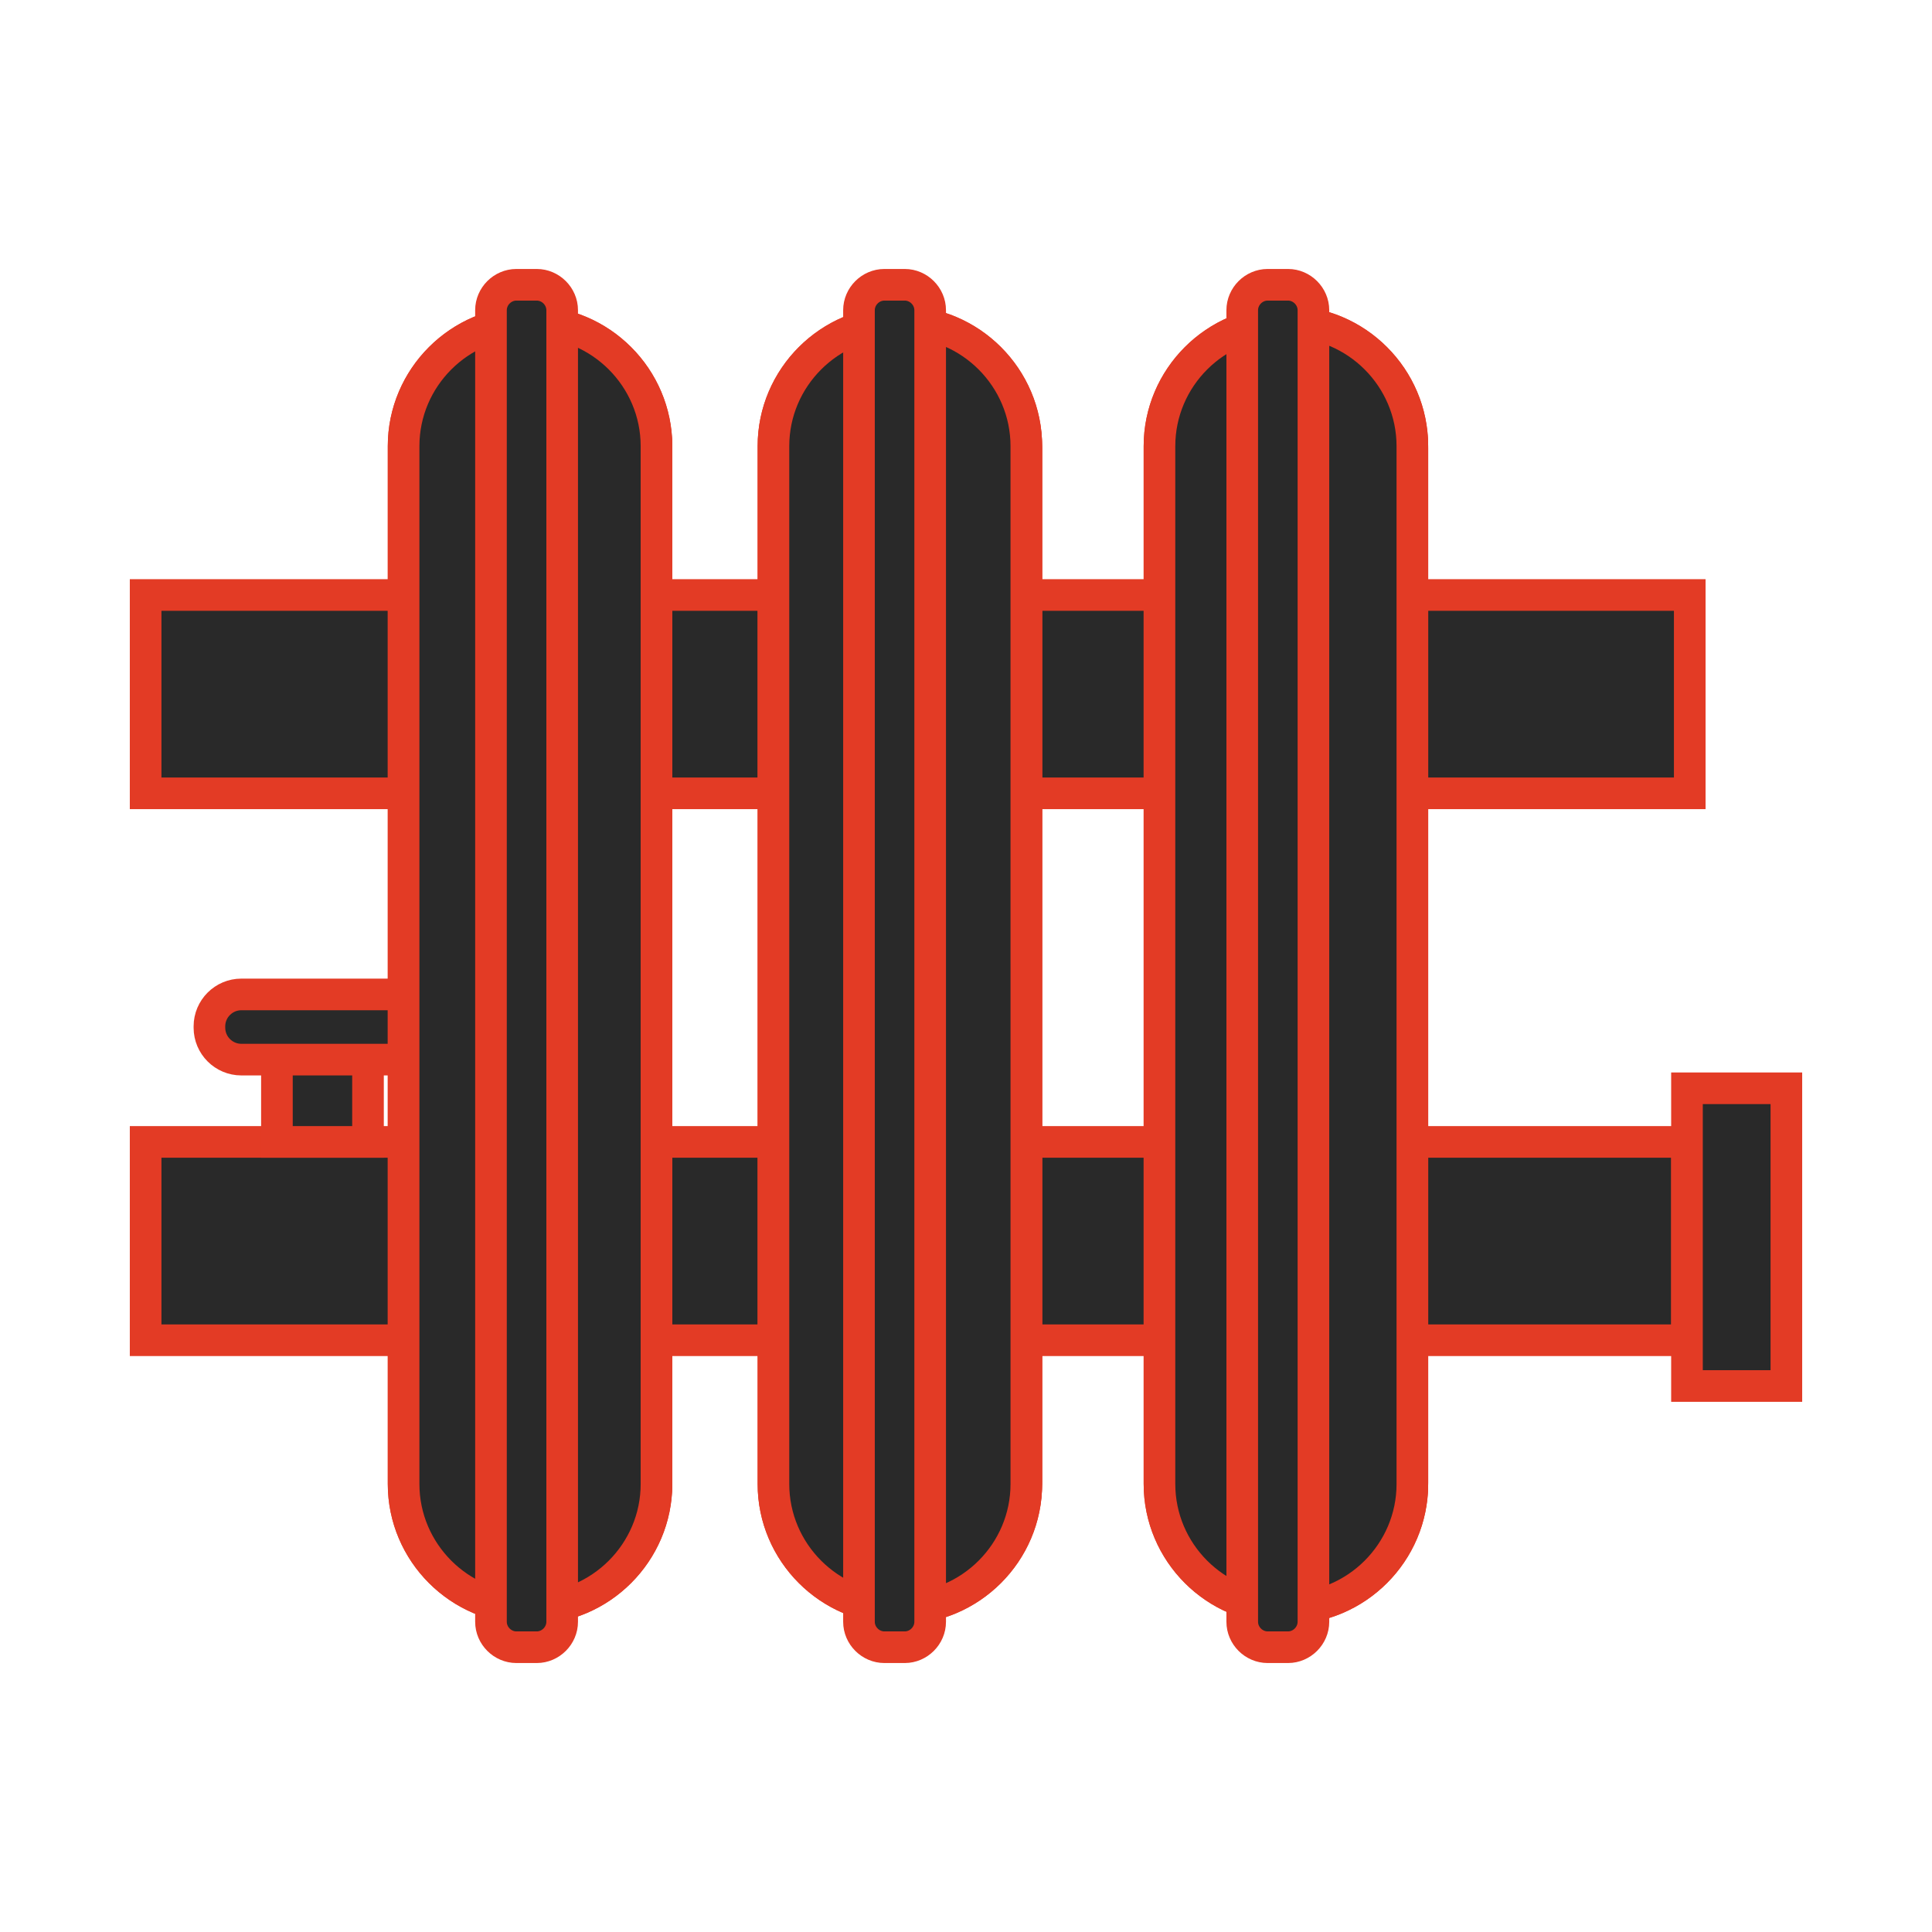
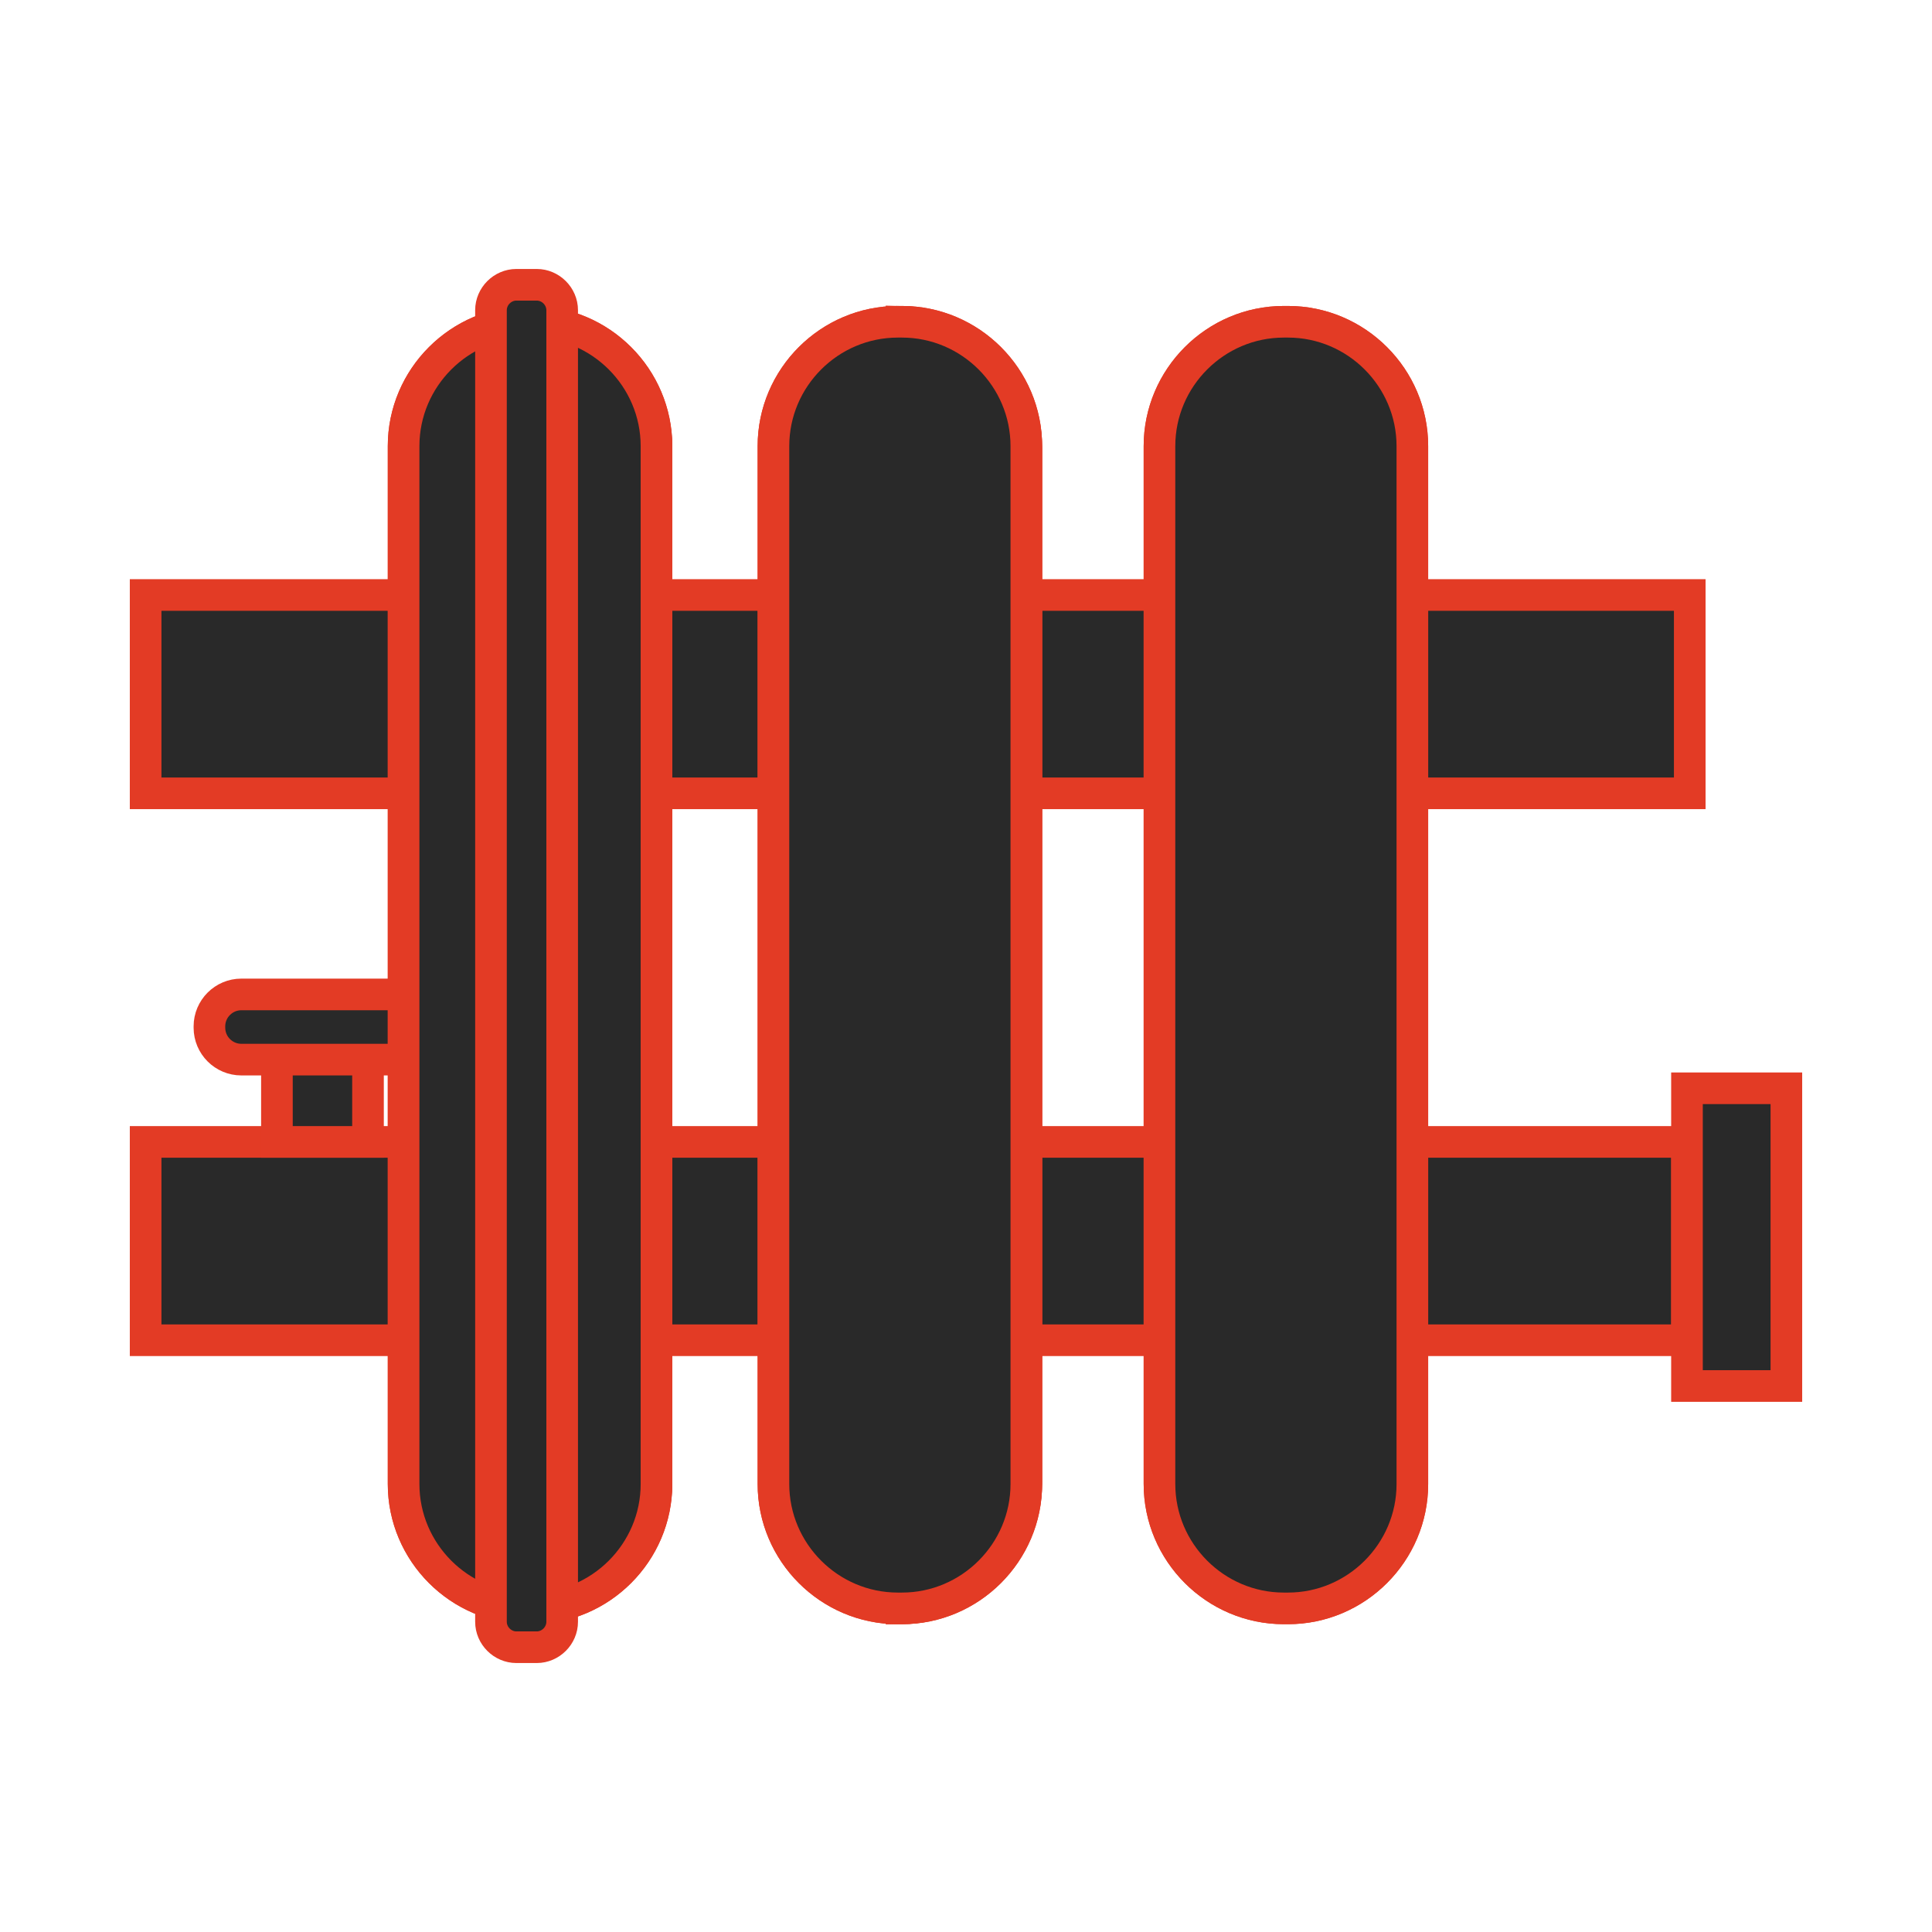
<svg xmlns="http://www.w3.org/2000/svg" version="1.1" id="Layer_1" x="0px" y="0px" viewBox="0 0 417.9 417.9" style="enable-background:new 0 0 417.9 417.9;" xml:space="preserve">
  <style type="text/css">
	.st0{fill:#292929;stroke:#E33B25;stroke-width:6.841;stroke-miterlimit:10;}
	.st1{fill:none;stroke:#E33B25;stroke-width:7.665;stroke-miterlimit:10;}
	.st2{fill:#292929;stroke:#E33B25;stroke-width:4.464;stroke-miterlimit:10;}
	.st3{fill:#292929;stroke:#E33B25;stroke-width:8.318;stroke-miterlimit:10;}
	.st4{fill:#292929;stroke:#E33B25;stroke-width:4.464;stroke-miterlimit:10;}
	.st5{fill:#292929;stroke:#E33B25;stroke-width:5.878;stroke-miterlimit:10;}
	.st6{fill:#292929;stroke:#E33B25;stroke-width:7.697;stroke-miterlimit:10;}
</style>
  <g>
    <rect x="31.5" y="128.7" class="st0" width="334" height="42.9" />
    <rect x="31.5" y="247" class="st0" width="333.4" height="42.9" />
    <rect x="364.9" y="235.4" class="st0" width="21.5" height="64.4" />
    <rect x="59.9" y="229" class="st0" width="19.7" height="18" />
    <path class="st0" d="M87.6,229.2H52.2c-3.8,0-6.9-3.1-6.9-6.9V222c0-3.8,3.1-6.9,6.9-6.9h35.5c3.8,0,6.9,3.1,6.9,6.9v0.2   C94.6,226.1,91.5,229.2,87.6,229.2z" />
    <path class="st0" d="M115.1,347.9h-0.9c-14.8,0-26.9-12.1-26.9-26.9V96.5c0-14.8,12.1-26.9,26.9-26.9h0.9   c14.8,0,26.9,12.1,26.9,26.9V321C142,335.8,129.9,347.9,115.1,347.9z" />
    <path class="st0" d="M115,69.6v278.3c14.9-0.2,27-12.5,27-27.4V97C142,82.1,129.9,69.9,115,69.6z" />
    <path class="st0" d="M115.1,347.9h-0.9c-14.8,0-26.9-12.1-26.9-26.9V96.5c0-14.8,12.1-26.9,26.9-26.9h0.9   c14.8,0,26.9,12.1,26.9,26.9V321C142,335.8,129.9,347.9,115.1,347.9z" />
    <path class="st0" d="M116.1,356.3h-4.4c-3,0-5.5-2.5-5.5-5.5V67.1c0-3,2.5-5.5,5.5-5.5h4.4c3,0,5.5,2.5,5.5,5.5v283.7   C121.6,353.8,119.1,356.3,116.1,356.3z" />
    <path class="st0" d="M195.1,347.9h-0.9c-14.8,0-26.9-12.1-26.9-26.9V96.5c0-14.8,12.1-26.9,26.9-26.9h0.9   c14.8,0,26.9,12.1,26.9,26.9V321C222,335.8,209.9,347.9,195.1,347.9z" />
    <path class="st0" d="M195,69.6v278.3c14.9-0.2,27-12.5,27-27.4V97C222,82.1,209.9,69.9,195,69.6z" />
    <path class="st0" d="M195.1,347.9h-0.9c-14.8,0-26.9-12.1-26.9-26.9V96.5c0-14.8,12.1-26.9,26.9-26.9h0.9   c14.8,0,26.9,12.1,26.9,26.9V321C222,335.8,209.9,347.9,195.1,347.9z" />
    <path class="st0" d="M278.6,347.9h-0.9c-14.8,0-26.9-12.1-26.9-26.9V96.5c0-14.8,12.1-26.9,26.9-26.9h0.9   c14.8,0,26.9,12.1,26.9,26.9V321C305.5,335.8,293.4,347.9,278.6,347.9z" />
-     <path class="st0" d="M279.4,69.7v278.2c14.5-0.7,26.1-12.7,26.1-27.3V97C305.5,82.4,293.9,70.4,279.4,69.7z" />
    <path class="st0" d="M278.6,347.9h-0.9c-14.8,0-26.9-12.1-26.9-26.9V96.5c0-14.8,12.1-26.9,26.9-26.9h0.9   c14.8,0,26.9,12.1,26.9,26.9V321C305.5,335.8,293.4,347.9,278.6,347.9z" />
-     <path class="st0" d="M195.7,356.3h-4.4c-3,0-5.5-2.5-5.5-5.5V67.1c0-3,2.5-5.5,5.5-5.5h4.4c3,0,5.5,2.5,5.5,5.5v283.7   C201.2,353.8,198.7,356.3,195.7,356.3z" />
-     <path class="st0" d="M278.6,356.3h-4.4c-3,0-5.5-2.5-5.5-5.5V67.1c0-3,2.5-5.5,5.5-5.5h4.4c3,0,5.5,2.5,5.5,5.5v283.7   C284.1,353.8,281.6,356.3,278.6,356.3z" />
  </g>
</svg>